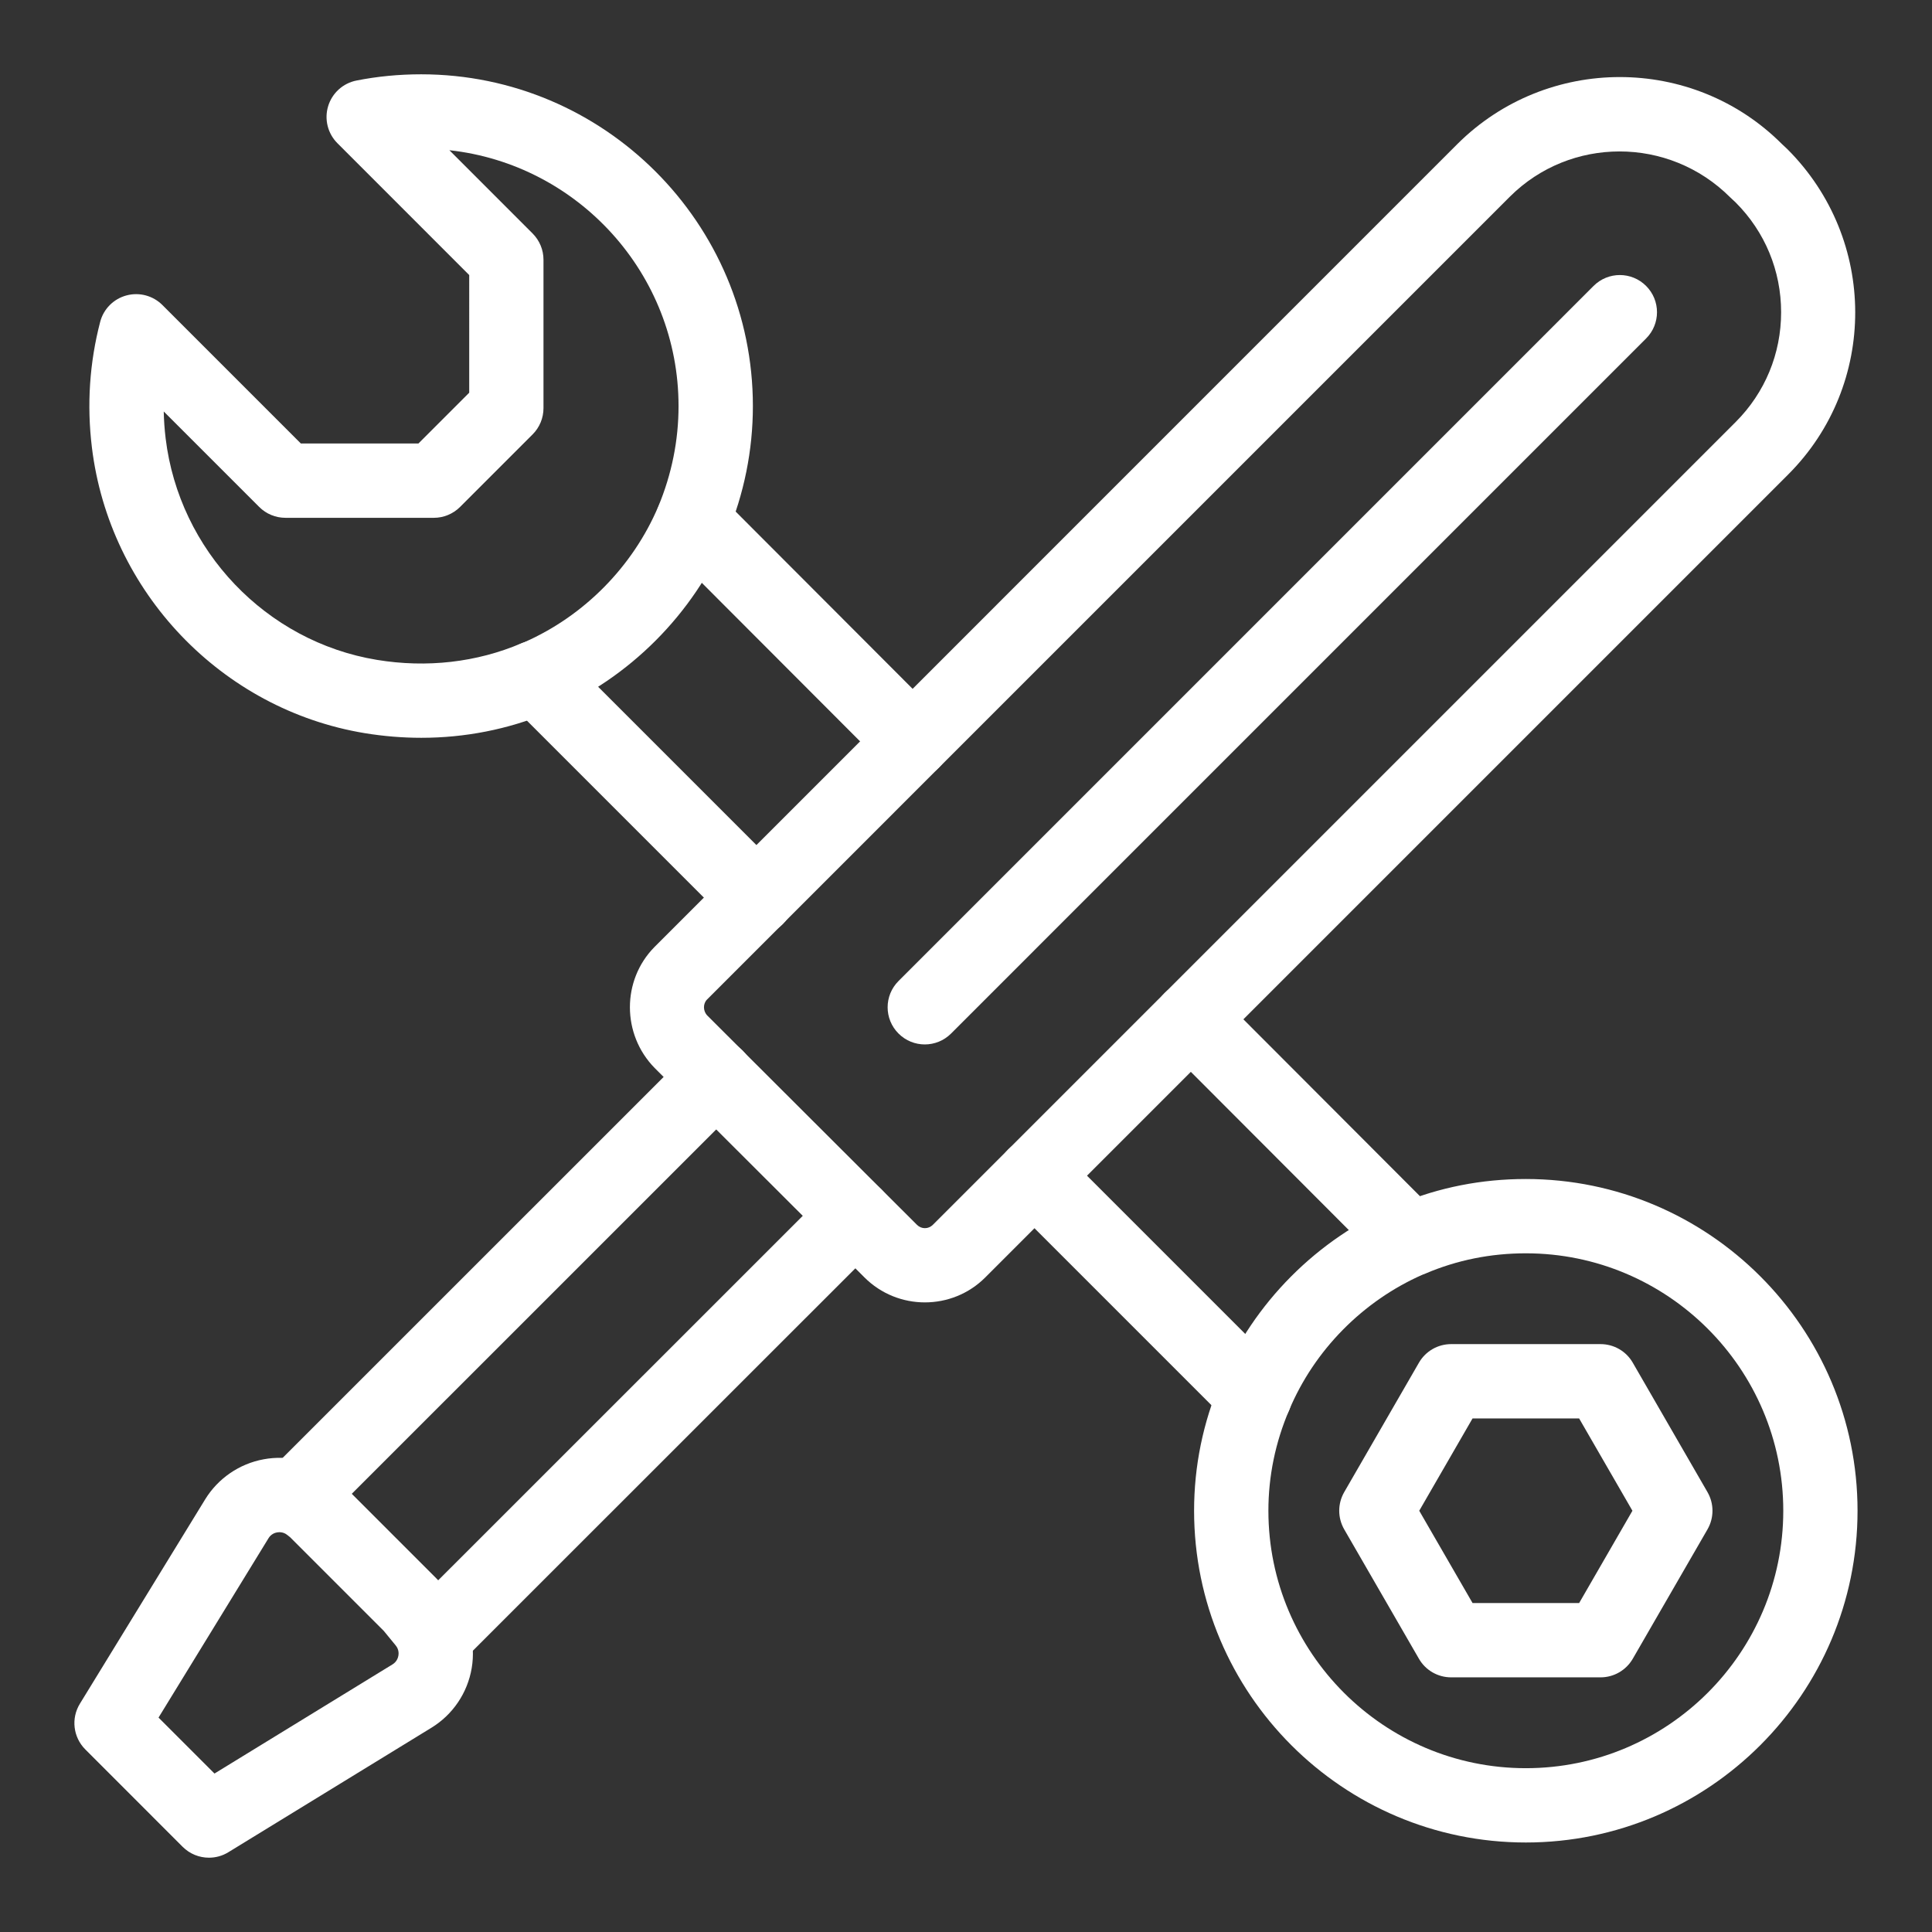
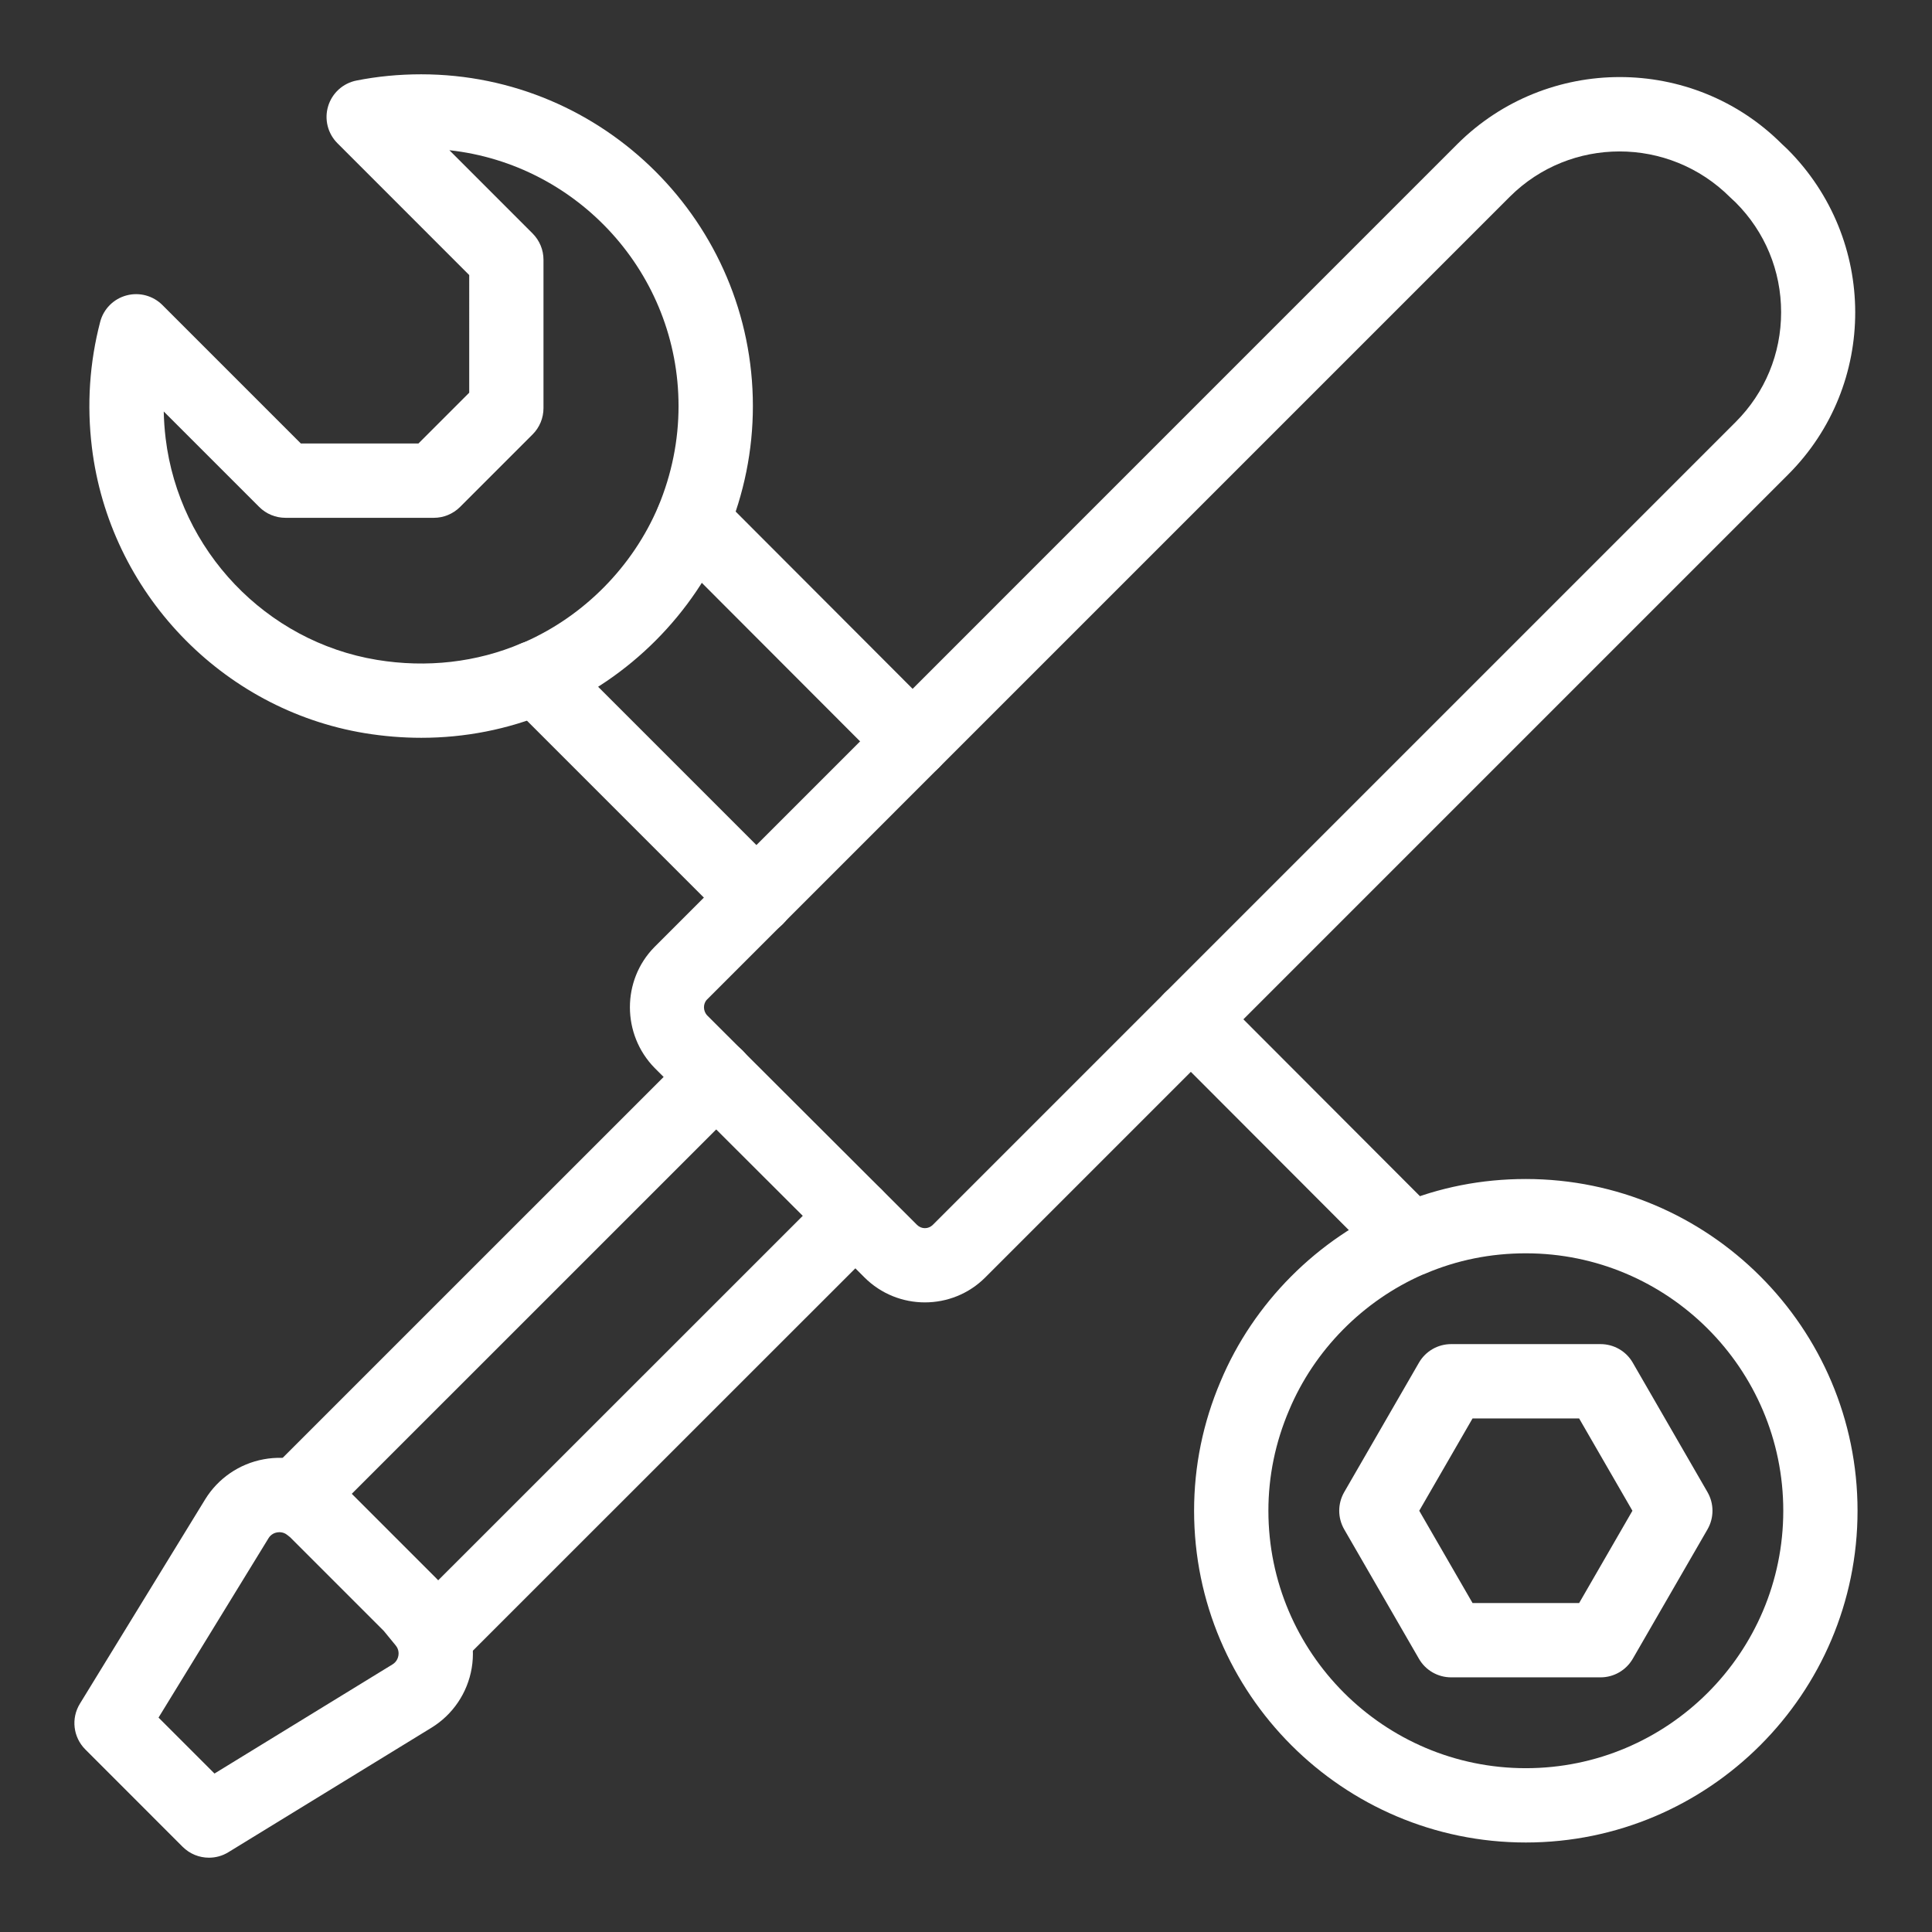
<svg xmlns="http://www.w3.org/2000/svg" fill="#FFFFFF" version="1.1" x="0px" y="0px" viewBox="0 0 52 52" style="enable-background:new 0 0 52 52;" xml:space="preserve">
  <rect x="0" y="0" width="52" height="52" fill="#333333" stroke="none" />
  <g>
    <g>
      <path d="M41.068,49.591c-4.923,0-8.929-4.005-8.929-8.929    c0-1.202,0.24-2.374,0.714-3.485c0.883-2.107,2.604-3.837,4.72-4.74    c0.028-0.012,0.057-0.022,0.085-0.032c1.073-0.446,2.219-0.672,3.409-0.672    c4.923,0,8.929,4.005,8.929,8.929S45.991,49.591,41.068,49.591z M38.291,34.307    c-1.61,0.708-2.918,2.034-3.595,3.649c-0.37,0.868-0.557,1.776-0.557,2.706    c0,3.82,3.108,6.929,6.929,6.929c3.821,0,6.929-3.108,6.929-6.929    s-3.108-6.929-6.929-6.929c-0.946,0-1.854,0.183-2.7,0.544    C38.343,34.288,38.317,34.298,38.291,34.307z" />
    </g>
    <g>
-       <path d="M11.338,19.858c-0.504,0-1.013-0.042-1.521-0.125    c-3.853-0.636-6.873-3.8-7.344-7.695c-0.139-1.143-0.063-2.278,0.223-3.374    c0.09-0.347,0.36-0.619,0.706-0.712c0.346-0.094,0.716,0.005,0.969,0.258    l3.726,3.726h3.166l1.366-1.366V7.403L9.082,3.855    c-0.261-0.261-0.357-0.644-0.25-0.997c0.107-0.353,0.399-0.618,0.761-0.69    C10.15,2.057,10.736,2,11.335,2c4.923,0,8.929,4.005,8.929,8.929    c0,1.19-0.236,2.36-0.702,3.477c-0.898,2.12-2.623,3.848-4.733,4.748    c-0.029,0.012-0.058,0.023-0.087,0.033C13.669,19.632,12.514,19.858,11.338,19.858    z M14.437,18.233h0.01H14.437z M4.407,11.075    c0.005,0.24,0.022,0.481,0.051,0.723c0.365,3.019,2.703,5.47,5.684,5.962    c1.345,0.222,2.69,0.068,3.891-0.445c0.026-0.011,0.053-0.021,0.08-0.03    c1.607-0.707,2.918-2.034,3.605-3.653c0.361-0.866,0.545-1.777,0.545-2.702    c0-3.563-2.704-6.507-6.168-6.887l2.24,2.241c0.188,0.188,0.293,0.442,0.293,0.707    v3.994c0,0.265-0.105,0.52-0.293,0.707l-1.952,1.952    c-0.188,0.188-0.442,0.293-0.707,0.293H7.683c-0.265,0-0.52-0.105-0.707-0.293    L4.407,11.075z" />
+       <path d="M11.338,19.858c-0.504,0-1.013-0.042-1.521-0.125    c-3.853-0.636-6.873-3.8-7.344-7.695c-0.139-1.143-0.063-2.278,0.223-3.374    c0.09-0.347,0.36-0.619,0.706-0.712c0.346-0.094,0.716,0.005,0.969,0.258    l3.726,3.726h3.166l1.366-1.366V7.403L9.082,3.855    c-0.261-0.261-0.357-0.644-0.25-0.997c0.107-0.353,0.399-0.618,0.761-0.69    C10.15,2.057,10.736,2,11.335,2c4.923,0,8.929,4.005,8.929,8.929    c0,1.19-0.236,2.36-0.702,3.477c-0.898,2.12-2.623,3.848-4.733,4.748    c-0.029,0.012-0.058,0.023-0.087,0.033C13.669,19.632,12.514,19.858,11.338,19.858    z M14.437,18.233h0.01H14.437M4.407,11.075    c0.005,0.24,0.022,0.481,0.051,0.723c0.365,3.019,2.703,5.47,5.684,5.962    c1.345,0.222,2.69,0.068,3.891-0.445c0.026-0.011,0.053-0.021,0.08-0.03    c1.607-0.707,2.918-2.034,3.605-3.653c0.361-0.866,0.545-1.777,0.545-2.702    c0-3.563-2.704-6.507-6.168-6.887l2.24,2.241c0.188,0.188,0.293,0.442,0.293,0.707    v3.994c0,0.265-0.105,0.52-0.293,0.707l-1.952,1.952    c-0.188,0.188-0.442,0.293-0.707,0.293H7.683c-0.265,0-0.52-0.105-0.707-0.293    L4.407,11.075z" />
    </g>
    <g>
      <path d="M37.963,34.354c-0.256,0-0.512-0.098-0.708-0.293l-5.91-5.92    c-0.39-0.391-0.39-1.024,0.001-1.414c0.391-0.39,1.024-0.391,1.414,0.001    l5.91,5.92c0.391,0.391,0.39,1.024-0.001,1.414    C38.474,34.256,38.219,34.354,37.963,34.354z" />
    </g>
    <g>
      <path d="M24.563,20.954c-0.256,0-0.512-0.098-0.708-0.293l-5.92-5.93    c-0.391-0.391-0.39-1.024,0.001-1.414c0.391-0.39,1.024-0.39,1.414,0.001    l5.92,5.93c0.391,0.391,0.39,1.024-0.001,1.414    C25.074,20.856,24.819,20.954,24.563,20.954z" />
    </g>
    <g>
      <path d="M20.364,25.164c-0.256,0-0.512-0.098-0.707-0.293l-5.93-5.93    c-0.391-0.391-0.391-1.023,0-1.414s1.023-0.391,1.414,0l5.93,5.93    c0.391,0.391,0.391,1.023,0,1.414C20.875,25.066,20.619,25.164,20.364,25.164z" />
    </g>
    <g>
-       <path d="M33.773,38.574c-0.256,0-0.512-0.098-0.707-0.293l-5.93-5.93    c-0.391-0.391-0.391-1.023,0-1.414s1.023-0.391,1.414,0l5.93,5.93    c0.391,0.391,0.391,1.023,0,1.414C34.285,38.476,34.029,38.574,33.773,38.574z" />
-     </g>
+       </g>
    <g>
      <path d="M43.08,45.146h-4.023c-0.357,0-0.688-0.19-0.866-0.5l-2.012-3.484    c-0.178-0.31-0.178-0.69,0-1l2.012-3.485c0.179-0.31,0.509-0.5,0.866-0.5h4.023    c0.357,0,0.688,0.19,0.866,0.5l2.012,3.485c0.178,0.31,0.178,0.69,0,1    l-2.012,3.484C43.767,44.955,43.437,45.146,43.08,45.146z M39.634,43.146h2.869    l1.434-2.484l-1.435-2.485h-2.868l-1.435,2.485L39.634,43.146z" />
    </g>
    <g>
      <path d="M24.893,35.054c-0.589,0-1.178-0.224-1.627-0.673l-5.646-5.636    c-0.886-0.905-0.886-2.358-0.01-3.251L39.226,3.876    c2.414-2.403,6.332-2.402,8.734,0l0.149,0.14    c2.429,2.428,2.429,6.347,0.021,8.754L26.52,34.381    C26.072,34.83,25.483,35.054,24.893,35.054z M43.59,4.076    c-1.07,0-2.137,0.406-2.951,1.217L19.029,26.903    c-0.11,0.112-0.11,0.31,0.009,0.431l5.643,5.633    c0.119,0.119,0.307,0.119,0.426,0l21.61-21.61l0,0    c0.788-0.788,1.222-1.837,1.222-2.953c0-1.116-0.434-2.165-1.222-2.953    l-0.149-0.14C45.742,4.486,44.665,4.076,43.59,4.076z" />
    </g>
    <g>
      <path d="M5.624,50c-0.259,0-0.515-0.1-0.708-0.293l-2.621-2.622    C1.969,46.758,1.908,46.25,2.15,45.856l3.371-5.499    c0.347-0.566,0.921-0.96,1.575-1.08c0.651-0.122,1.328,0.043,1.854,0.45    c0.134,0.104,0.206,0.167,0.272,0.233l2.52,2.52    c0.053,0.053,0.103,0.108,0.151,0.167l0.308,0.378    c0.427,0.523,0.607,1.207,0.495,1.873c-0.113,0.667-0.508,1.252-1.085,1.605    l-5.465,3.35C5.985,49.952,5.804,50,5.624,50z M4.267,46.229l1.506,1.506    l4.792-2.938c0.115-0.071,0.148-0.178,0.158-0.235    c0.01-0.057,0.014-0.169-0.072-0.274l-0.323-0.394l-2.52-2.52    c-0.001-0-0.08-0.064-0.081-0.064c-0.104-0.081-0.213-0.074-0.271-0.065    c-0.056,0.01-0.161,0.044-0.23,0.158L4.267,46.229z" />
    </g>
    <g>
      <path d="M8.054,41.206c-0.256,0-0.512-0.098-0.707-0.293    c-0.391-0.391-0.391-1.024,0-1.414l11.226-11.224c0.391-0.391,1.023-0.391,1.414,0    s0.391,1.024,0,1.414L8.761,40.913C8.566,41.108,8.31,41.206,8.054,41.206z" />
    </g>
    <g>
      <path d="M11.795,44.947c-0.256,0-0.512-0.098-0.707-0.293    c-0.391-0.391-0.391-1.024,0-1.414l11.226-11.223c0.391-0.391,1.023-0.391,1.414,0    s0.391,1.024,0,1.414L12.502,44.654C12.307,44.849,12.051,44.947,11.795,44.947z" />
    </g>
    <g>
-       <path d="M24.891,28.111c-0.256,0-0.512-0.098-0.707-0.293    c-0.391-0.391-0.391-1.023,0-1.414L42.891,7.696c0.391-0.391,1.023-0.391,1.414,0    s0.391,1.023,0,1.414L25.598,27.818C25.403,28.013,25.147,28.111,24.891,28.111z" />
-     </g>
+       </g>
  </g>
</svg>